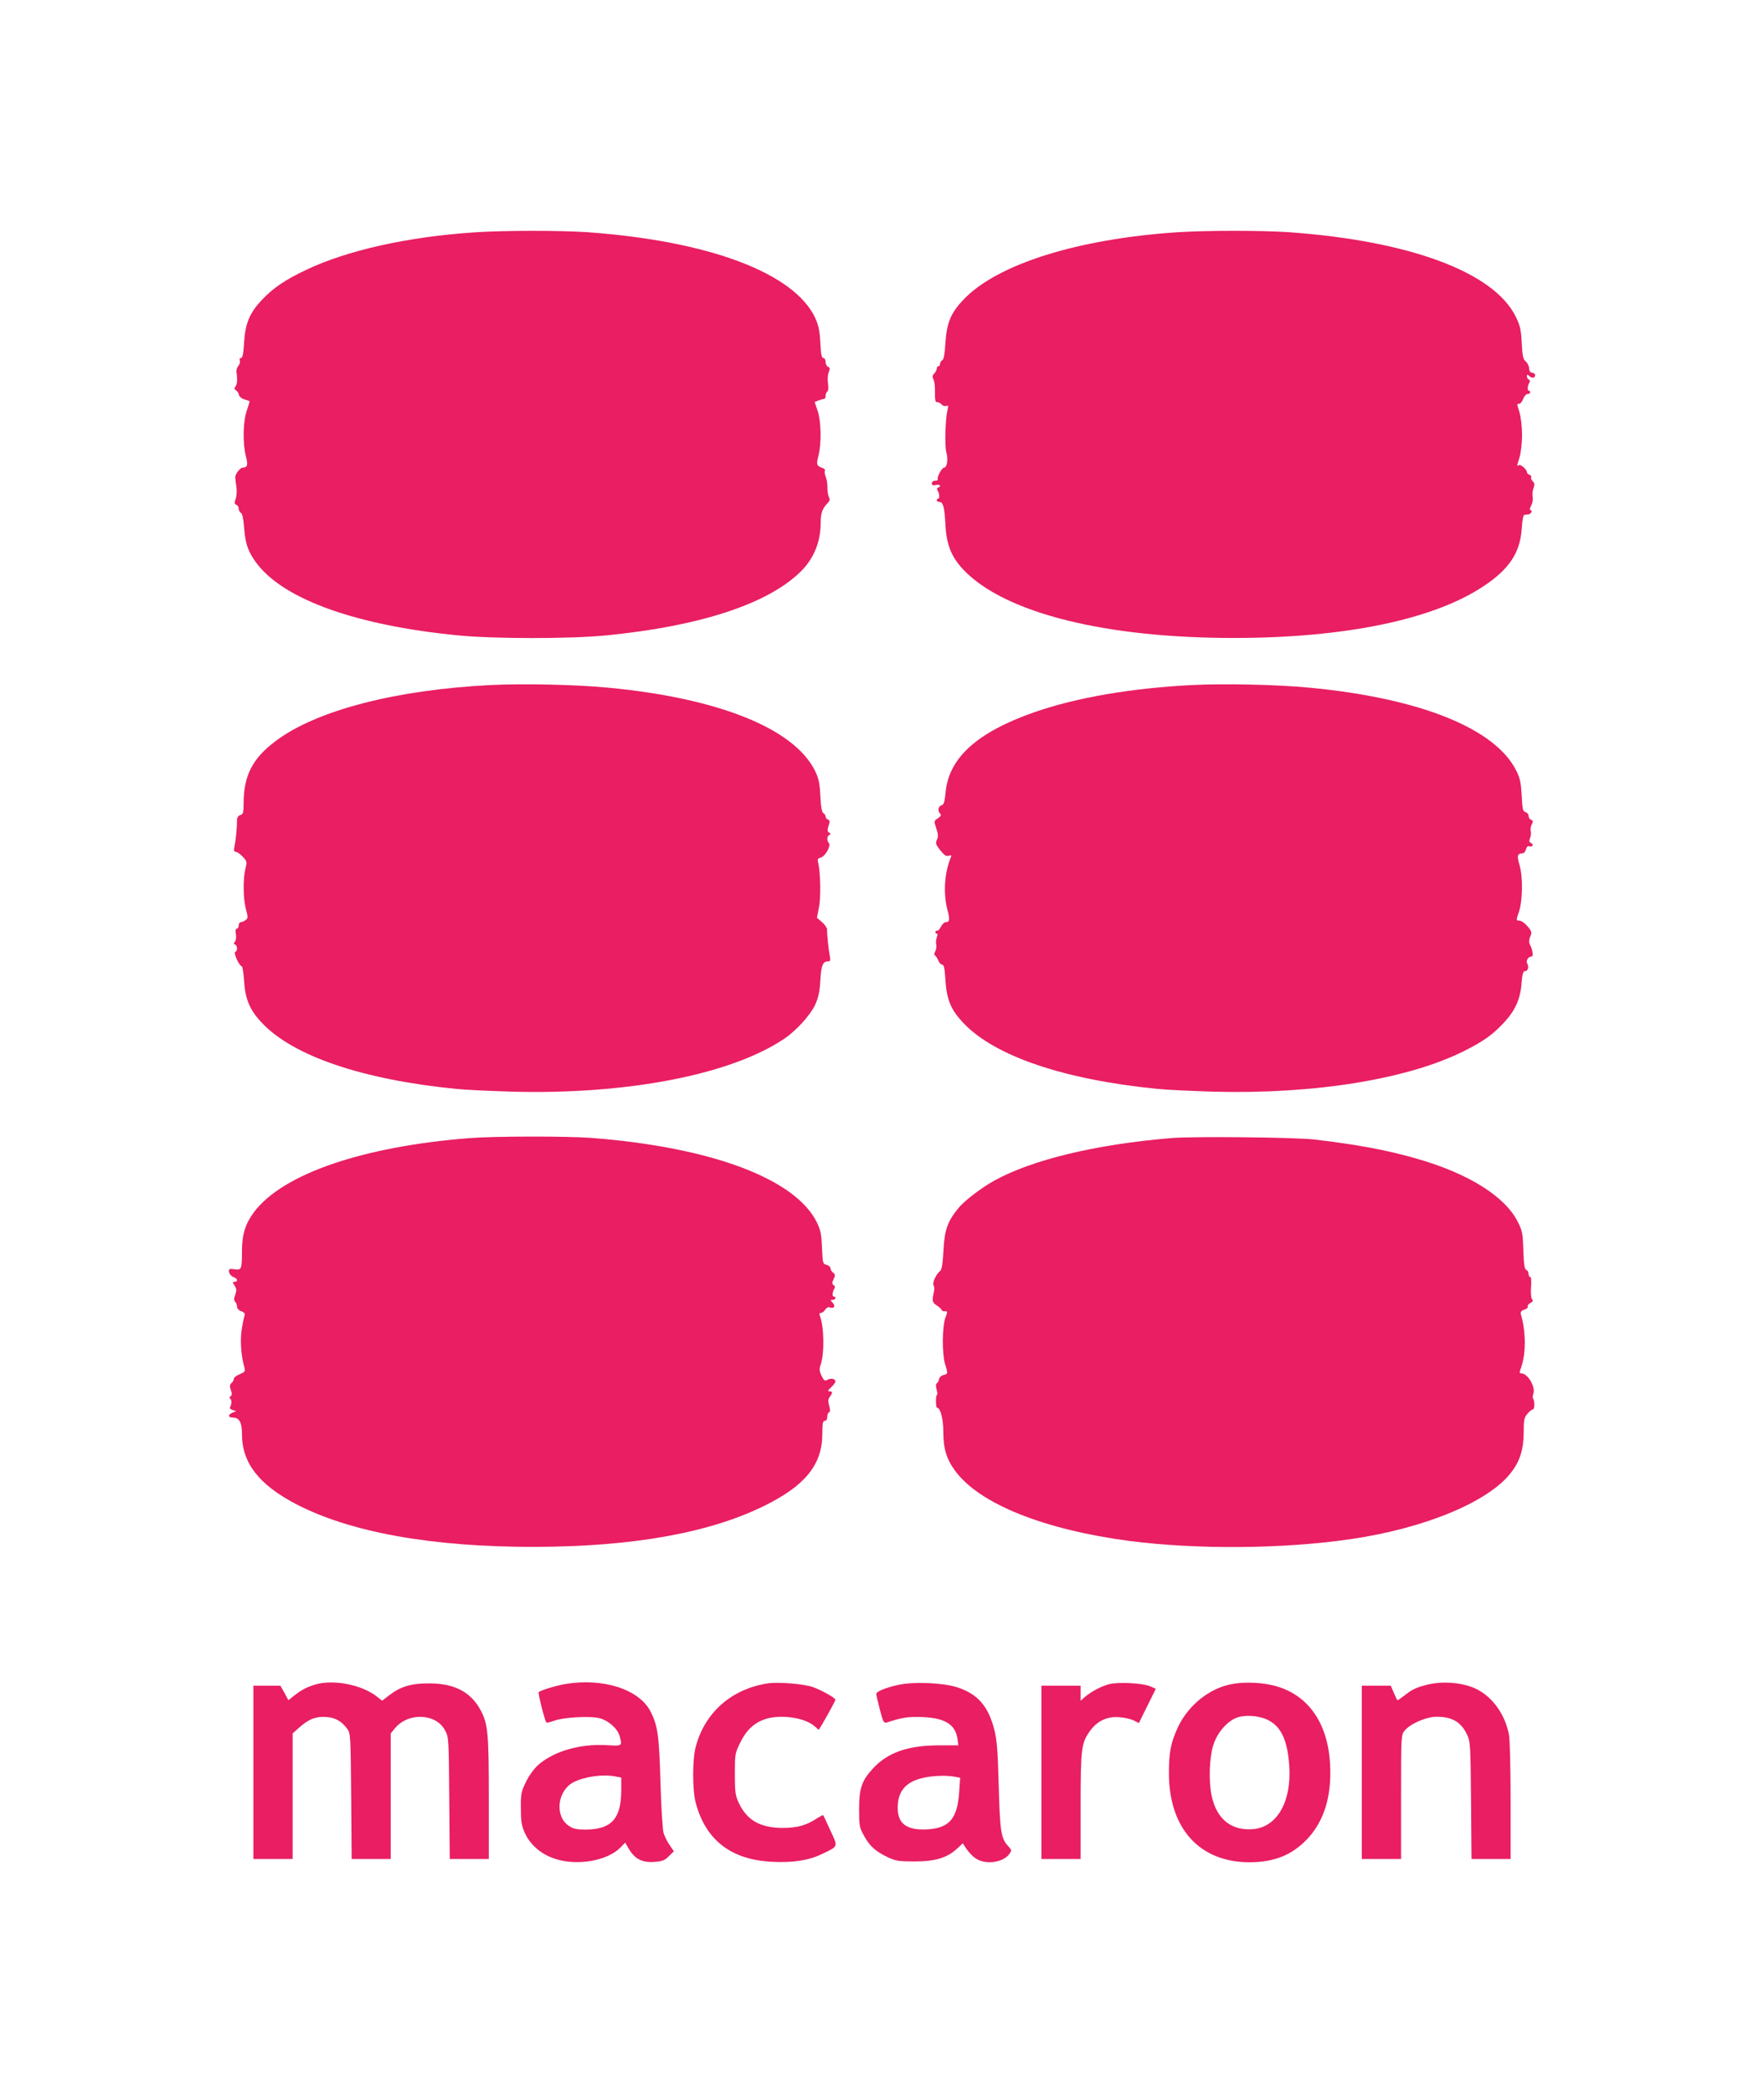
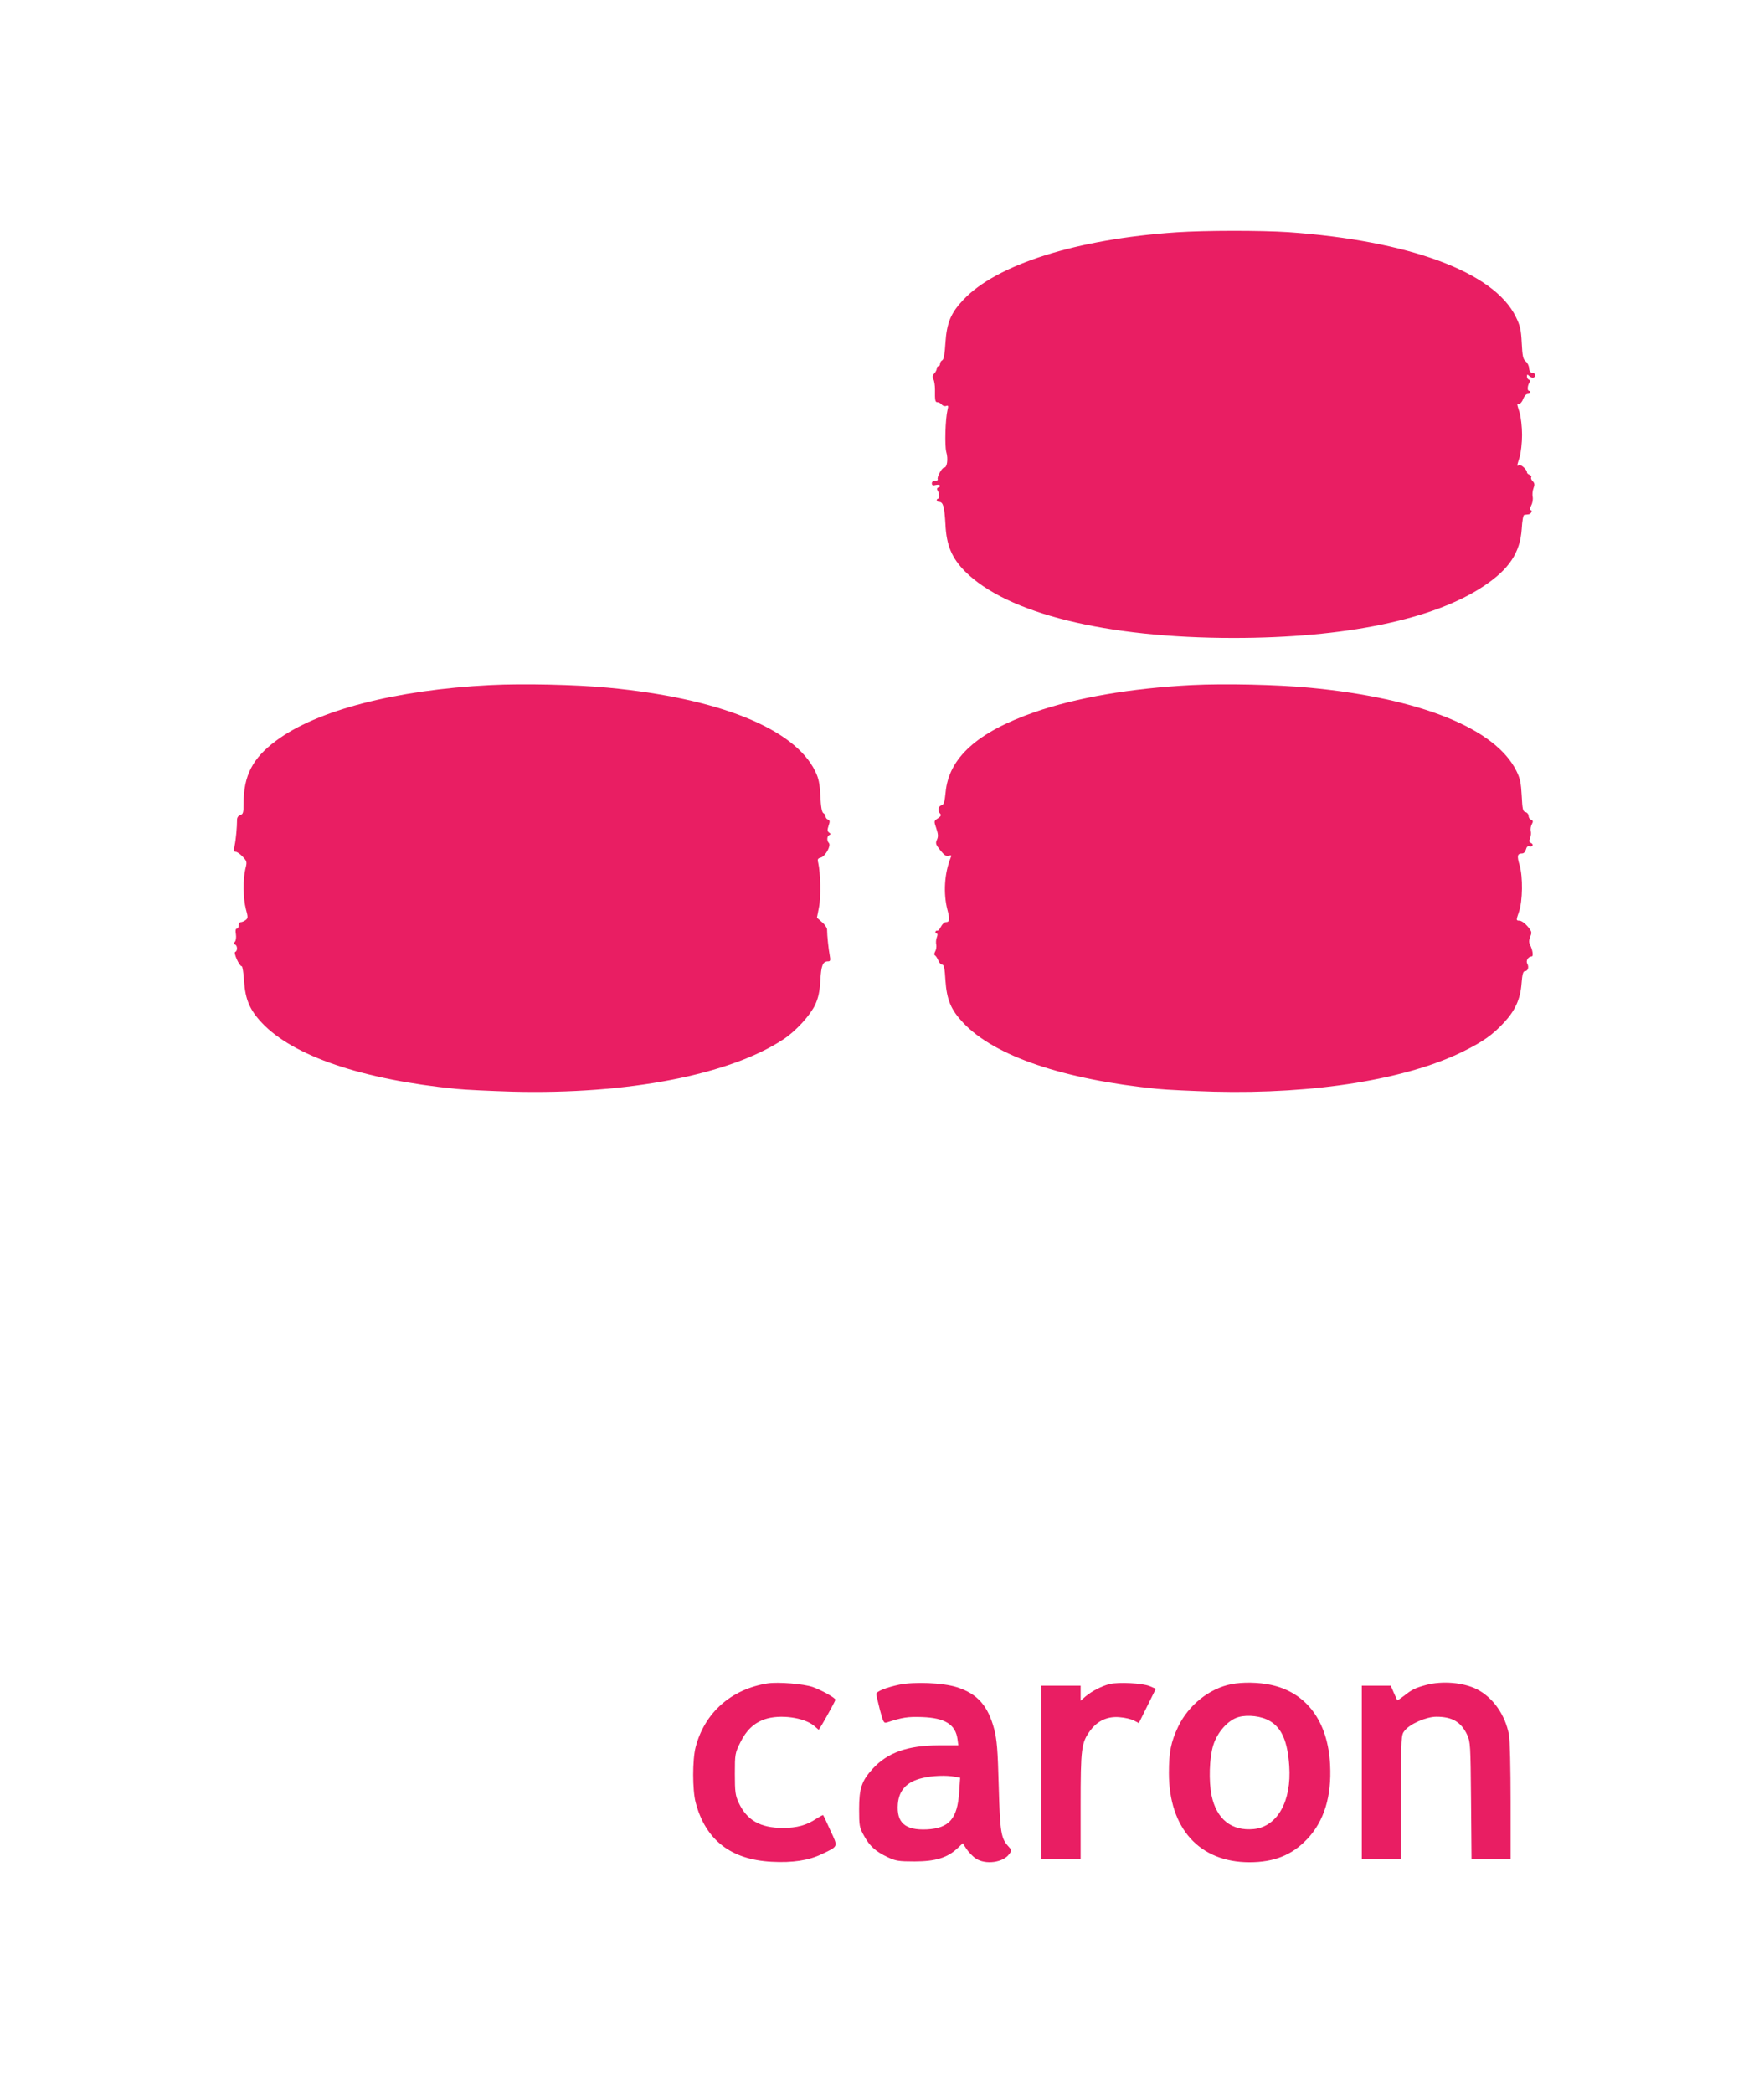
<svg xmlns="http://www.w3.org/2000/svg" version="1.0" width="1079pt" height="1280pt" viewBox="0 0 1079 1280" preserveAspectRatio="xMidYMid meet">
  <g transform="translate(0,1280) scale(0.1,-0.1)" fill="#e91e63" stroke="none">
-     <path d="M2905 11379 c-410 -27 -781 -110 -1031 -229 -128 -60 -204 -112 -272 -184 -75 -80 -102 -144 -109 -261 -4 -69 -10 -95 -19 -95 -8 0 -11 -6 -7 -15 3 -9 -1 -23 -9 -33 -9 -9 -14 -28 -11 -42 6 -42 4 -72 -8 -86 -7 -9 -6 -15 4 -21 8 -4 16 -17 18 -27 2 -11 17 -24 34 -29 17 -5 31 -10 32 -11 1 -1 -7 -26 -17 -56 -24 -67 -26 -202 -6 -280 14 -55 10 -69 -19 -70 -16 0 -46 -39 -46 -58 0 -10 3 -36 7 -59 3 -23 2 -55 -4 -73 -9 -25 -9 -32 3 -37 8 -3 15 -13 15 -24 0 -10 6 -22 14 -26 8 -5 15 -36 19 -88 7 -103 27 -157 83 -228 170 -217 611 -373 1224 -433 223 -22 687 -22 910 0 559 55 968 186 1174 377 90 82 136 189 136 314 0 58 10 86 47 123 9 10 10 19 3 32 -5 10 -9 36 -9 57 1 21 -4 51 -10 66 -6 16 -9 33 -5 38 3 5 -3 12 -13 16 -38 13 -41 21 -27 75 20 76 17 212 -5 276 l-18 53 24 10 c13 5 29 9 34 9 5 0 9 9 9 19 0 11 5 23 10 26 7 4 8 23 5 48 -4 23 -2 55 4 70 9 22 8 29 -4 33 -8 4 -15 17 -15 30 0 14 -6 24 -14 24 -10 0 -15 24 -18 93 -4 73 -11 107 -31 151 -127 276 -651 473 -1397 526 -166 11 -508 11 -685 -1z" />
    <path d="M7195 11379 c-607 -41 -1099 -196 -1303 -413 -76 -80 -101 -141 -109 -262 -4 -67 -10 -102 -19 -107 -8 -4 -14 -15 -14 -22 0 -8 -4 -15 -10 -15 -5 0 -10 -6 -10 -14 0 -8 -7 -22 -15 -30 -12 -12 -13 -20 -6 -35 6 -10 10 -39 10 -63 -1 -67 1 -78 15 -78 8 0 19 -6 26 -14 6 -8 19 -12 27 -9 13 5 15 1 9 -23 -14 -58 -18 -219 -8 -258 13 -44 5 -96 -13 -96 -14 0 -46 -60 -39 -72 3 -4 -4 -8 -15 -8 -13 0 -21 -7 -21 -16 0 -12 6 -15 25 -10 24 6 36 -9 13 -16 -7 -3 -8 -9 -3 -18 12 -19 14 -50 3 -50 -4 0 -8 -4 -8 -10 0 -5 7 -10 15 -10 24 0 32 -30 38 -137 6 -129 39 -206 120 -288 257 -257 863 -407 1642 -407 680 0 1223 112 1530 317 157 104 223 205 233 350 3 51 9 85 16 86 6 1 17 2 25 3 16 1 28 26 12 26 -6 0 -4 11 5 28 8 15 12 39 9 53 -3 14 -1 38 5 53 8 21 7 31 -5 43 -8 8 -13 19 -9 24 3 5 -2 12 -10 15 -9 3 -16 10 -16 15 0 17 -38 51 -49 44 -14 -8 -14 -10 4 49 8 27 15 88 15 136 0 48 -7 109 -15 136 -18 59 -18 54 -2 54 7 0 18 14 24 30 6 17 18 30 27 30 9 0 16 5 16 10 0 6 -4 10 -8 10 -11 0 -9 31 3 50 5 9 4 15 -3 18 -7 2 -12 11 -12 20 0 12 3 13 12 4 17 -17 38 -15 38 3 0 8 -8 15 -17 15 -12 0 -18 9 -20 27 0 15 -10 34 -21 43 -16 13 -20 33 -24 113 -4 82 -10 106 -37 161 -134 272 -652 464 -1391 516 -166 11 -508 11 -685 -1z" />
    <path d="M3000 8610 c-580 -29 -1064 -155 -1312 -341 -144 -107 -198 -213 -198 -385 0 -54 -3 -64 -20 -69 -12 -4 -20 -15 -20 -28 0 -45 -7 -123 -15 -159 -6 -30 -4 -38 7 -38 8 0 27 -13 42 -29 27 -29 28 -32 17 -75 -15 -62 -14 -181 3 -246 14 -50 13 -56 -1 -67 -9 -7 -23 -13 -30 -13 -7 0 -13 -9 -13 -20 0 -11 -5 -20 -11 -20 -8 0 -10 -12 -6 -34 3 -19 0 -39 -6 -46 -9 -10 -9 -14 1 -17 15 -6 16 -40 1 -45 -13 -4 25 -88 40 -88 4 0 11 -41 14 -90 7 -112 35 -178 109 -256 191 -203 614 -347 1188 -404 58 -6 213 -13 345 -17 703 -18 1330 103 1658 321 77 51 163 146 194 212 19 43 27 79 31 148 5 92 15 116 47 116 14 0 16 6 10 38 -7 37 -16 120 -16 157 0 10 -14 31 -31 45 l-31 27 12 61 c13 60 10 214 -4 274 -6 23 -3 28 16 33 28 8 64 74 49 89 -14 14 -12 43 3 49 9 4 9 8 -2 15 -11 8 -11 16 -3 41 9 26 9 33 -3 38 -8 3 -15 11 -15 19 0 7 -6 17 -14 21 -9 6 -15 38 -18 105 -4 78 -10 107 -32 152 -127 260 -590 446 -1266 510 -198 19 -522 26 -720 16z" />
    <path d="M7290 8610 c-370 -19 -704 -76 -963 -166 -349 -122 -524 -279 -543 -491 -6 -58 -10 -74 -25 -78 -21 -7 -25 -35 -8 -52 8 -8 4 -16 -14 -28 -25 -16 -25 -17 -10 -61 12 -36 13 -51 4 -70 -10 -22 -7 -30 21 -65 24 -30 36 -38 51 -33 17 5 19 3 12 -12 -38 -94 -46 -217 -20 -318 16 -60 14 -76 -10 -76 -8 0 -21 -12 -29 -27 -8 -16 -18 -27 -22 -25 -5 2 -10 -1 -12 -7 -2 -6 1 -11 7 -11 7 0 7 -8 1 -24 -5 -13 -6 -33 -3 -44 2 -11 0 -29 -6 -40 -8 -15 -8 -23 0 -27 5 -4 14 -18 19 -31 5 -13 16 -24 23 -24 11 0 16 -24 20 -96 8 -119 34 -181 109 -260 191 -203 614 -347 1188 -404 58 -6 213 -13 345 -17 617 -16 1185 76 1529 248 118 59 174 98 244 173 69 73 102 145 109 241 4 55 10 75 20 75 19 0 27 25 15 46 -10 18 6 44 27 44 12 0 6 41 -11 73 -6 13 -6 29 2 48 11 26 10 32 -16 63 -16 19 -38 35 -50 35 -21 1 -21 1 -3 54 23 67 25 213 4 285 -17 57 -14 72 15 72 11 0 20 10 24 25 4 15 11 22 20 19 8 -3 17 -1 20 4 3 6 -1 12 -9 16 -11 4 -13 11 -6 30 6 13 7 33 4 44 -2 11 0 29 7 41 9 17 8 22 -5 27 -8 3 -15 14 -15 24 0 10 -8 20 -19 23 -16 4 -19 18 -23 100 -4 77 -10 107 -32 151 -127 260 -590 446 -1266 510 -198 19 -522 26 -720 16z" />
-     <path d="M2870 5839 c-654 -52 -1140 -219 -1316 -452 -54 -73 -74 -137 -74 -243 0 -107 -3 -114 -46 -107 -25 4 -34 2 -34 -8 0 -19 12 -34 33 -42 21 -8 23 -27 2 -27 -14 0 -14 -2 0 -23 12 -19 13 -30 4 -56 -9 -24 -9 -35 0 -44 6 -6 11 -19 11 -29 0 -11 11 -23 26 -28 19 -7 24 -15 20 -27 -4 -9 -12 -49 -18 -88 -10 -68 -3 -161 18 -233 5 -19 1 -24 -30 -37 -20 -8 -36 -21 -36 -29 0 -7 -6 -19 -14 -25 -11 -10 -12 -19 -4 -43 8 -23 8 -32 -2 -38 -7 -4 -8 -10 -3 -13 11 -7 11 -36 0 -54 -4 -6 3 -13 16 -17 l22 -7 -22 -9 c-30 -12 -29 -30 0 -30 41 0 57 -29 57 -101 0 -176 103 -309 330 -428 332 -173 831 -263 1460 -262 598 1 1069 85 1405 251 250 123 354 252 355 438 0 66 3 82 15 82 9 0 15 9 15 24 0 13 5 26 11 28 8 3 8 14 1 40 -8 28 -7 41 4 55 18 24 17 33 -2 33 -13 0 -11 6 10 25 14 13 26 29 26 35 0 17 -26 23 -48 11 -17 -9 -22 -6 -37 25 -13 27 -14 42 -6 64 25 72 22 234 -4 303 -5 11 -2 17 7 17 7 0 19 9 26 20 6 11 18 17 26 14 27 -10 39 6 20 27 -16 17 -16 19 -1 19 10 0 17 5 17 10 0 6 -4 10 -10 10 -11 0 -9 28 4 49 5 8 4 16 -5 21 -10 7 -11 14 0 36 11 24 10 30 -3 40 -9 6 -16 18 -16 27 0 8 -11 18 -24 21 -23 6 -24 10 -28 104 -3 82 -8 107 -31 155 -131 267 -644 460 -1376 517 -155 12 -597 11 -751 -1z" />
-     <path d="M7160 5839 c-461 -39 -850 -133 -1080 -261 -79 -44 -185 -125 -220 -170 -65 -80 -83 -133 -89 -256 -5 -84 -10 -117 -21 -126 -24 -19 -48 -72 -40 -86 5 -8 6 -23 4 -34 -14 -63 -13 -72 17 -91 16 -11 29 -23 29 -27 0 -5 8 -8 19 -8 18 0 18 -2 3 -42 -19 -55 -20 -217 -2 -278 19 -61 19 -63 -9 -70 -13 -3 -25 -14 -27 -24 -1 -11 -7 -22 -13 -26 -7 -4 -8 -17 -2 -38 5 -18 6 -32 3 -32 -4 0 -7 -18 -7 -40 0 -22 3 -40 7 -40 20 0 38 -68 38 -145 0 -105 19 -169 74 -243 148 -200 542 -358 1066 -427 412 -53 938 -49 1350 11 455 66 848 229 984 409 54 70 75 140 76 241 0 80 3 94 23 117 12 15 28 27 34 27 11 0 11 56 0 67 -3 2 -2 16 3 31 12 43 -36 122 -74 122 -13 0 -13 5 0 41 28 82 28 214 -2 316 -5 18 -1 25 20 33 15 5 25 14 21 19 -3 6 4 15 15 21 16 8 19 15 11 24 -6 8 -9 39 -6 74 3 38 1 62 -5 62 -6 0 -10 9 -10 19 0 10 -6 21 -14 24 -11 4 -15 33 -18 119 -3 100 -6 120 -32 171 -77 158 -301 299 -622 391 -186 53 -364 86 -629 117 -120 13 -743 20 -875 8z" />
-     <path d="M1925 2496 c-51 -16 -81 -32 -126 -67 l-35 -28 -24 45 -25 44 -82 0 -83 0 0 -530 0 -530 120 0 120 0 0 384 0 384 46 41 c56 49 101 65 166 59 52 -5 89 -27 122 -72 20 -26 21 -42 24 -412 l3 -384 119 0 120 0 0 384 0 384 27 33 c82 97 250 90 305 -14 23 -41 23 -50 26 -414 l3 -373 120 0 119 0 0 368 c0 391 -5 454 -46 534 -59 116 -159 171 -314 172 -112 1 -177 -18 -247 -71 l-46 -35 -26 21 c-93 77 -274 112 -386 77z" />
-     <path d="M3457 2500 c-58 -10 -156 -40 -162 -50 -5 -7 38 -177 47 -185 3 -3 25 2 49 11 57 21 221 30 277 15 55 -15 109 -63 122 -109 17 -62 18 -61 -77 -56 -163 10 -324 -36 -420 -120 -25 -22 -56 -64 -75 -103 -30 -61 -33 -74 -32 -162 0 -79 4 -105 23 -149 34 -77 105 -137 193 -163 136 -42 317 -8 394 72 l28 29 23 -39 c36 -61 82 -84 154 -79 50 4 65 9 90 35 l31 30 -26 38 c-14 20 -31 54 -37 74 -6 20 -15 159 -19 311 -8 285 -17 345 -60 431 -70 137 -290 208 -523 169z m312 -566 l31 -6 0 -82 c-1 -170 -61 -235 -216 -236 -58 0 -77 4 -105 23 -88 59 -70 216 30 267 70 35 180 50 260 34z" />
    <path d="M4695 2504 c-222 -35 -385 -179 -440 -390 -20 -77 -20 -261 0 -338 60 -229 215 -350 465 -363 128 -7 227 8 307 47 103 49 100 42 52 145 -22 50 -42 91 -44 93 -2 2 -20 -8 -42 -22 -60 -40 -119 -56 -204 -56 -139 0 -221 47 -271 155 -20 44 -23 66 -23 175 0 122 1 127 33 192 37 76 84 120 151 143 92 31 238 11 300 -40 l29 -25 20 32 c38 65 82 146 82 152 0 11 -83 58 -139 78 -56 19 -211 32 -276 22z" />
    <path d="M5500 2496 c-80 -17 -140 -41 -140 -57 0 -6 10 -49 22 -96 20 -76 24 -84 43 -78 95 31 127 36 215 33 140 -5 205 -45 217 -136 l5 -37 -124 0 c-186 -1 -308 -44 -398 -141 -69 -75 -85 -121 -85 -249 0 -103 2 -113 30 -163 35 -64 71 -96 145 -131 49 -23 67 -26 165 -26 127 0 200 23 260 79 l34 32 23 -35 c13 -19 38 -46 57 -58 59 -40 168 -25 205 28 15 21 14 24 -4 44 -47 50 -53 85 -61 370 -6 225 -11 283 -28 350 -38 143 -103 216 -229 256 -86 27 -259 34 -352 15z m340 -563 l33 -6 -6 -89 c-11 -162 -61 -220 -198 -227 -133 -6 -186 41 -177 156 7 84 55 136 150 158 59 15 148 18 198 8z" />
    <path d="M6787 2500 c-49 -13 -106 -42 -146 -75 l-31 -27 0 46 0 46 -120 0 -120 0 0 -530 0 -530 120 0 120 0 0 323 c0 356 4 388 60 464 44 59 106 87 179 80 32 -2 71 -12 87 -20 l30 -16 52 105 52 105 -37 16 c-45 19 -192 26 -246 13z" />
    <path d="M7531 2499 c-134 -26 -261 -128 -324 -259 -45 -95 -57 -156 -57 -284 0 -339 187 -546 493 -546 150 0 260 44 352 141 104 109 151 262 141 455 -13 266 -145 443 -363 489 -74 16 -173 18 -242 4z m236 -225 c73 -42 109 -125 119 -274 15 -216 -72 -372 -217 -387 -135 -13 -227 59 -258 205 -18 88 -14 230 10 307 25 81 91 155 155 173 57 16 141 6 191 -24z" />
    <path d="M8722 2494 c-63 -17 -85 -27 -135 -67 -21 -16 -39 -28 -40 -26 -2 2 -11 23 -22 47 l-18 42 -89 0 -88 0 0 -530 0 -530 120 0 120 0 0 379 c0 373 0 379 22 406 32 41 132 85 194 85 97 0 151 -32 188 -110 20 -43 21 -63 24 -402 l3 -358 120 0 119 0 0 354 c0 194 -4 377 -10 406 -23 122 -98 228 -196 278 -83 42 -213 53 -312 26z" />
  </g>
</svg>